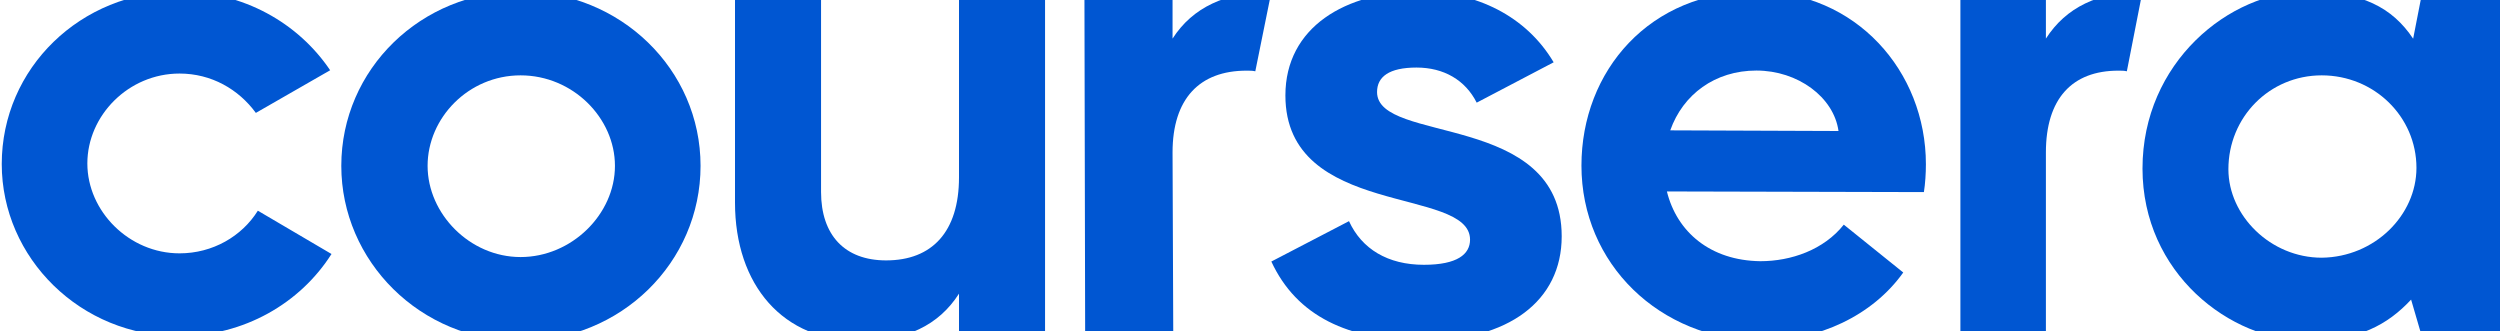
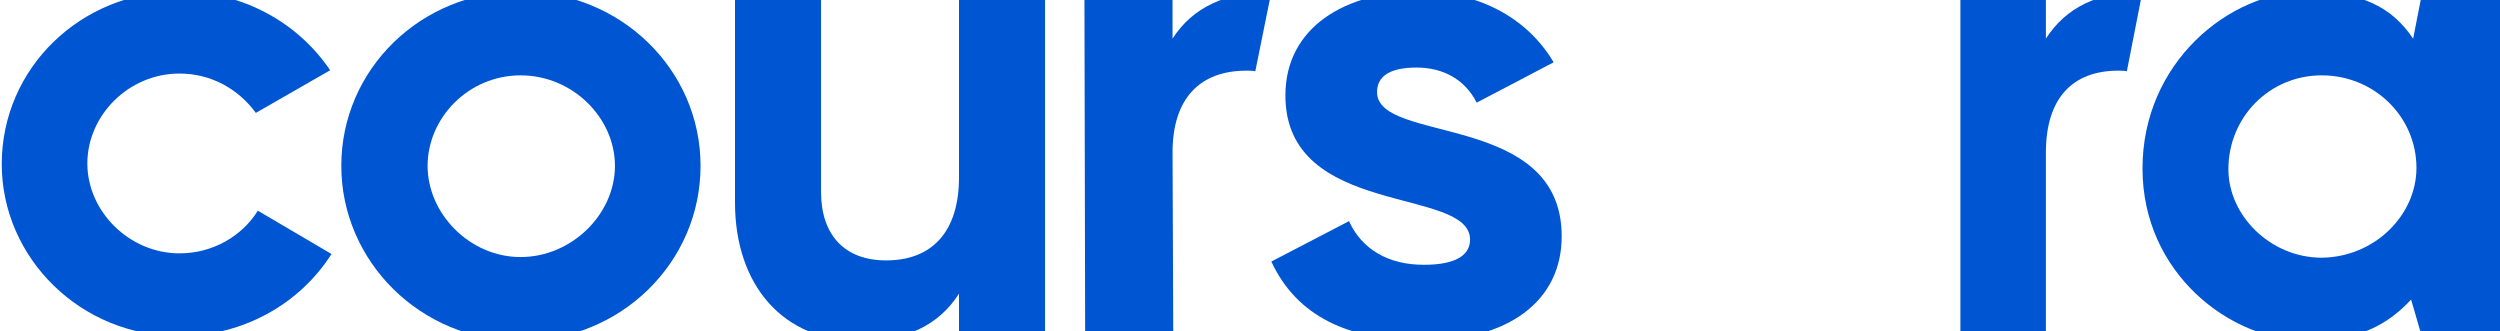
<svg xmlns="http://www.w3.org/2000/svg" id="a" viewBox="0 0 500 66.21">
  <defs>
    <style>.b{fill:#0056d2;stroke-width:0px;}</style>
  </defs>
  <path class="b" d="M68.26,33.17c0-19.3,15.92-34.88,35.86-34.88s35.99,15.57,35.99,34.88-15.92,35.01-35.99,35.01-35.86-15.97-35.86-35.01ZM122.99,33.17c0-9.58-8.43-18.1-18.87-18.1s-18.6,8.52-18.6,18.1,8.43,18.24,18.6,18.24,18.87-8.52,18.87-18.24Z" />
  <path class="b" d="M428.5,33.7c0-21.16,17.33-35.41,33.04-35.41,10.75,0,16.92,3.19,21.09,9.45l1.61-8.25h16.12v67.35h-16.12l-2.02-6.92c-4.7,5.06-10.61,8.25-20.55,8.25-15.71,0-33.17-13.58-33.17-34.48h0ZM483.29,33.57c0-10.25-8.46-18.5-18.94-18.5s-18.67,8.39-18.67,18.77c0,9.32,8.46,17.7,18.67,17.7,10.61-.13,18.94-8.52,18.94-17.97h0Z" />
  <path class="b" d="M409.18,7.72V0h-17.1v66.21h17.1V30.49c0-10.73,5.22-16.36,14.49-16.36.65,0,1.18,0,1.7.13l3.13-15.96c-8.88.13-15.27,3.14-19.32,9.42h0Z" />
  <path class="b" d="M234.51,7.72V0h-17.62l.14,66.21h17.62l-.14-35.72c0-10.73,5.38-16.36,14.8-16.36.67,0,1.21,0,1.75.13l3.23-15.96c-9.15.13-15.74,3.14-19.78,9.42h0Z" />
  <path class="b" d="M147,40.52V-.72h17.21v39.1c0,8.64,4.73,13.7,13.01,13.7,9.2,0,14.58-5.72,14.58-16.62V-.72h17.21v67.3h-17.21v-7.85c-4.07,6.38-10.64,9.44-19.71,9.44-15.5.13-25.09-11.17-25.09-27.66h0Z" />
-   <path class="b" d="M316.29,33.11c0-18.87,13.62-34.94,34.98-34.81,19.89,0,33.91,15.94,33.91,34.54,0,1.86-.13,3.85-.4,5.58l-51.4-.13c2,8.1,8.68,13.82,18.69,13.95,6.14,0,12.68-2.26,16.69-7.31l11.89,9.57c-6.14,8.63-16.96,13.68-28.44,13.68-20.3-.27-35.92-15.41-35.92-35.07h0ZM367.7,26.2c-.94-6.78-8.14-12.09-16.42-12.09s-14.69,4.78-17.23,11.96l33.65.13Z" />
  <path class="b" d="M254.28,52.3l15.52-8.07c2.54,5.56,7.76,8.73,14.98,8.73,6.69,0,9.23-2.12,9.23-5.03,0-10.72-36.93-4.23-36.93-28.85,0-13.63,12.04-20.78,26.89-20.78,11.24,0,21.27,4.9,26.76,14.16l-15.39,8.07c-2.27-4.5-6.55-7.02-12.04-7.02s-7.89,1.85-7.89,4.9c0,10.46,36.93,3.84,36.93,28.85,0,12.97-10.7,20.91-27.97,20.91-14.72-.13-25.02-4.9-30.11-15.88h0Z" />
  <path class="b" d="M.35,32.81C.35,13.65,16.14-1.7,35.91-1.7c12.74,0,23.75,6.3,30.12,15.75l-14.86,8.53c-3.45-4.72-8.89-7.87-15.26-7.87-10.22,0-18.44,8.4-18.44,17.98s8.36,17.98,18.44,17.98c6.63,0,12.47-3.41,15.66-8.53l14.73,8.66c-6.24,9.84-17.51,16.41-30.39,16.41C16.14,67.33.35,51.58.35,32.81h0Z" />
</svg>